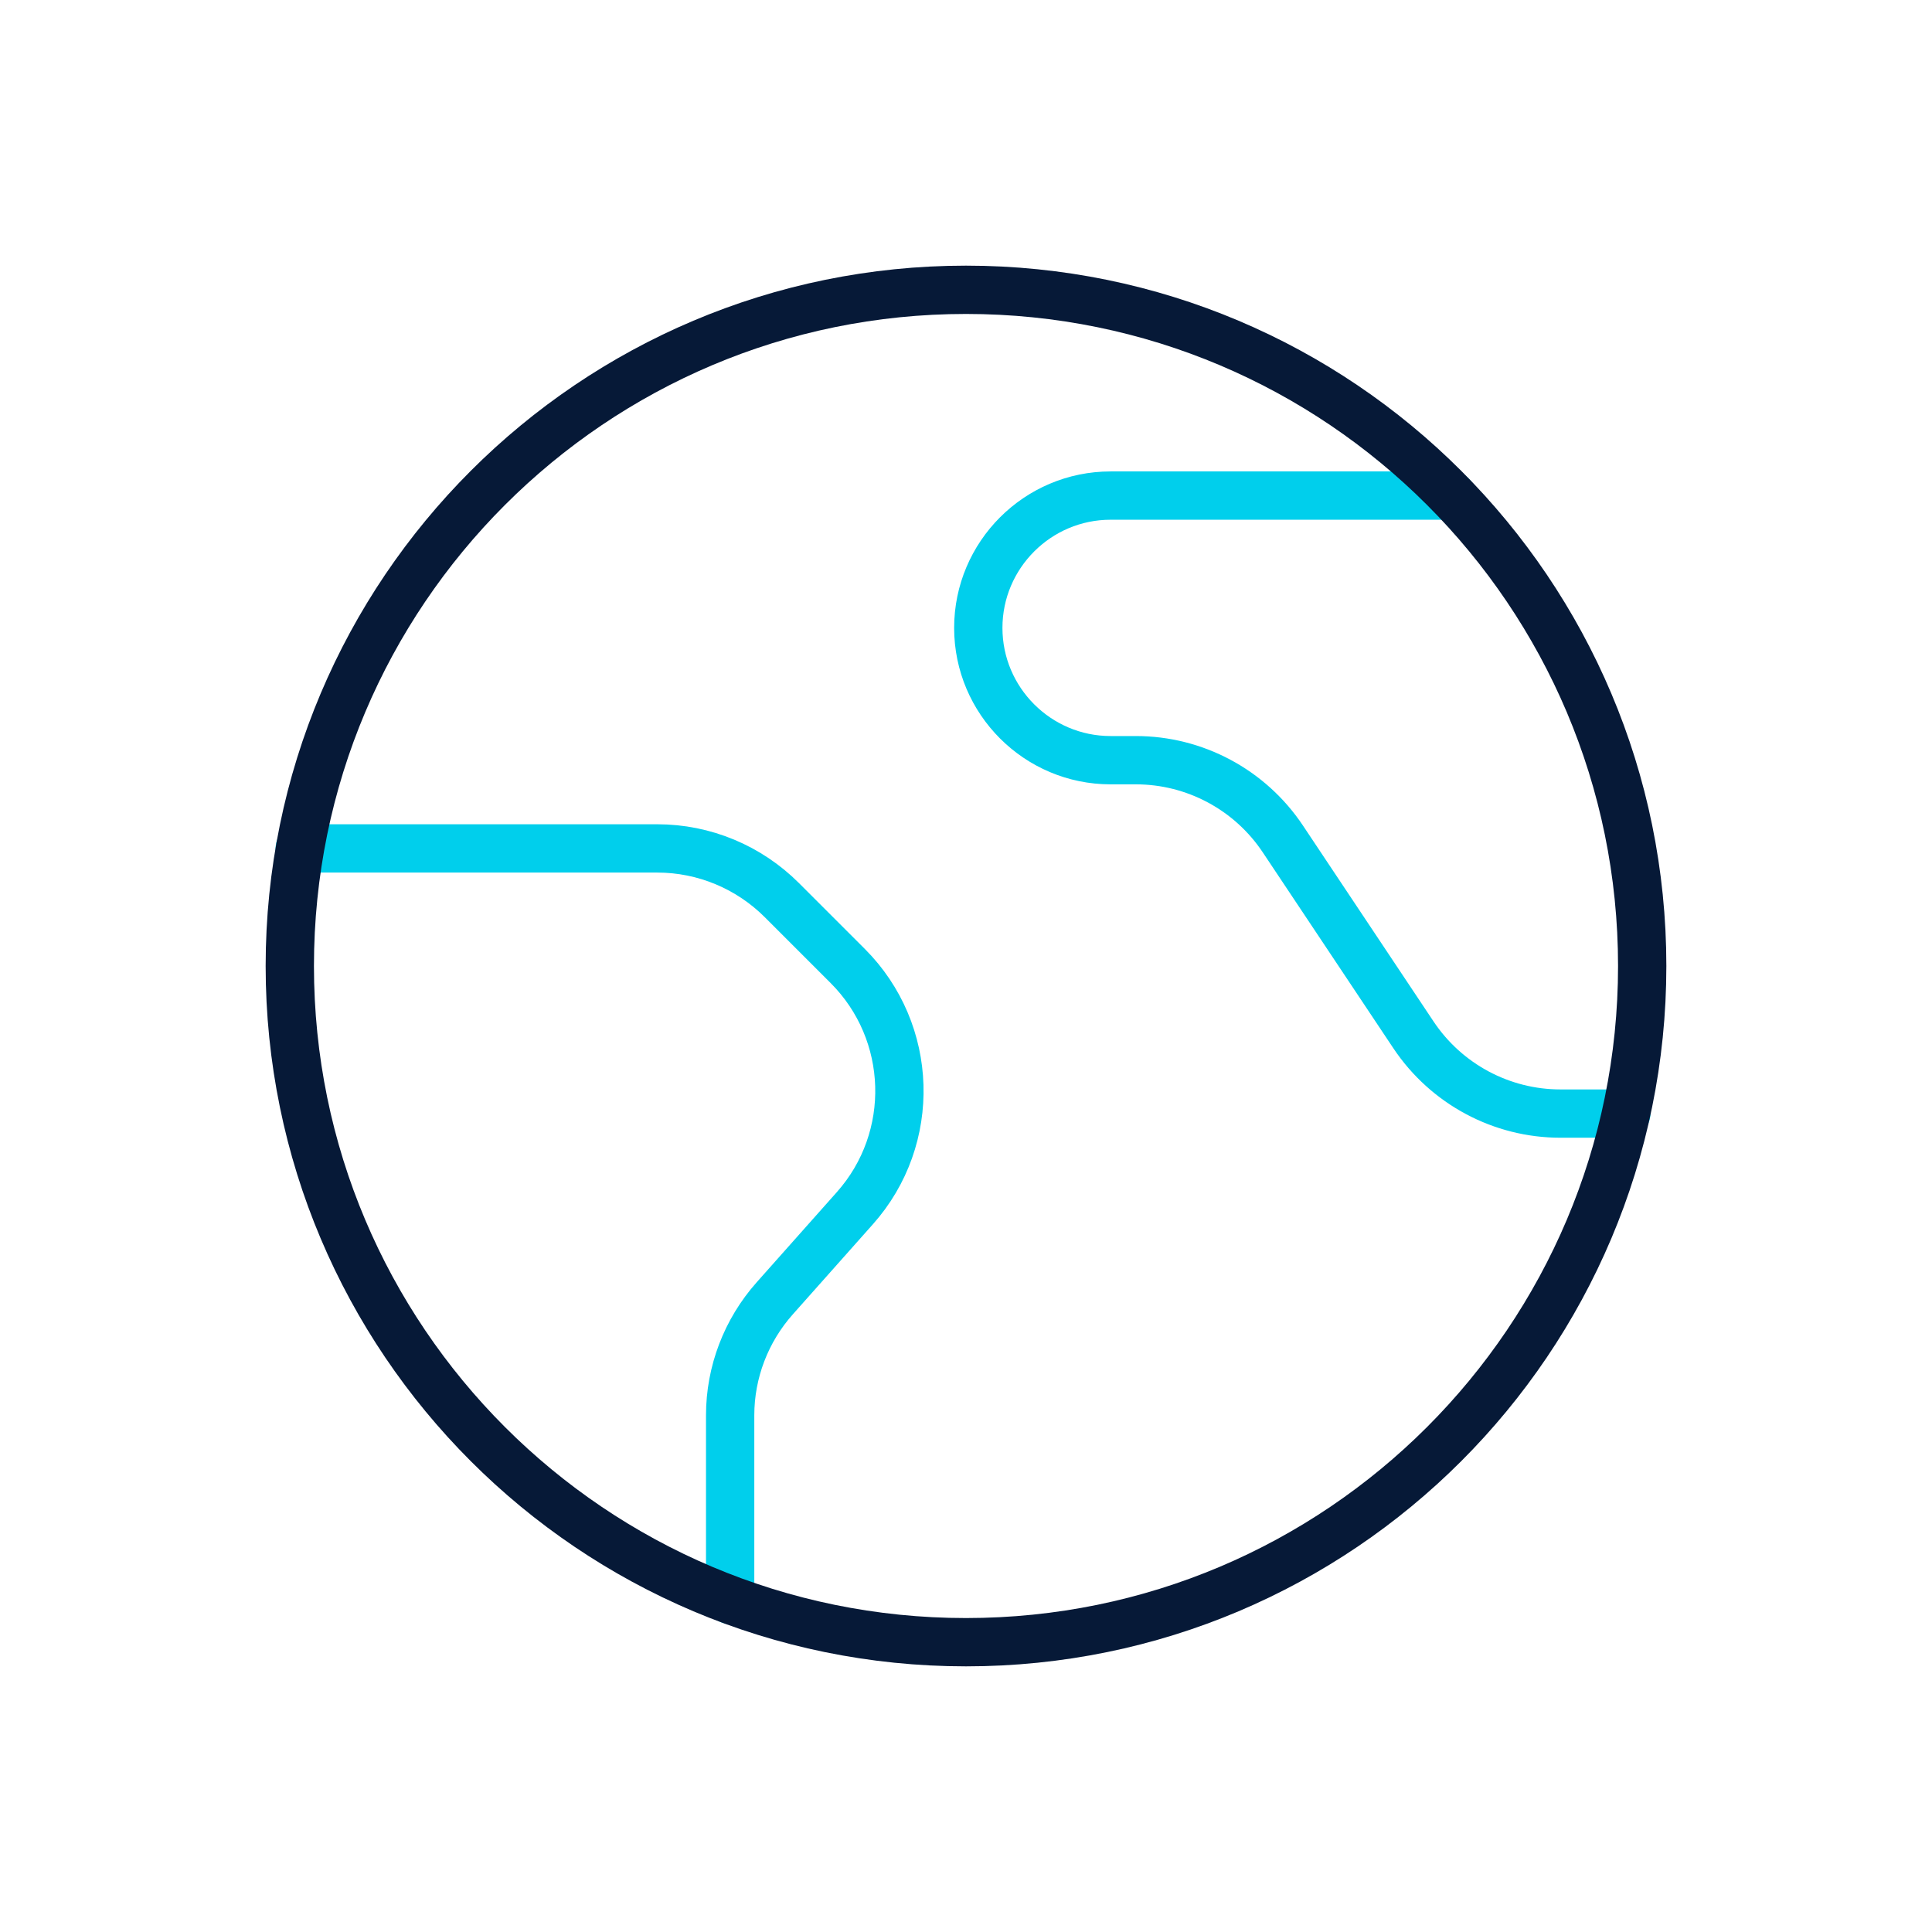
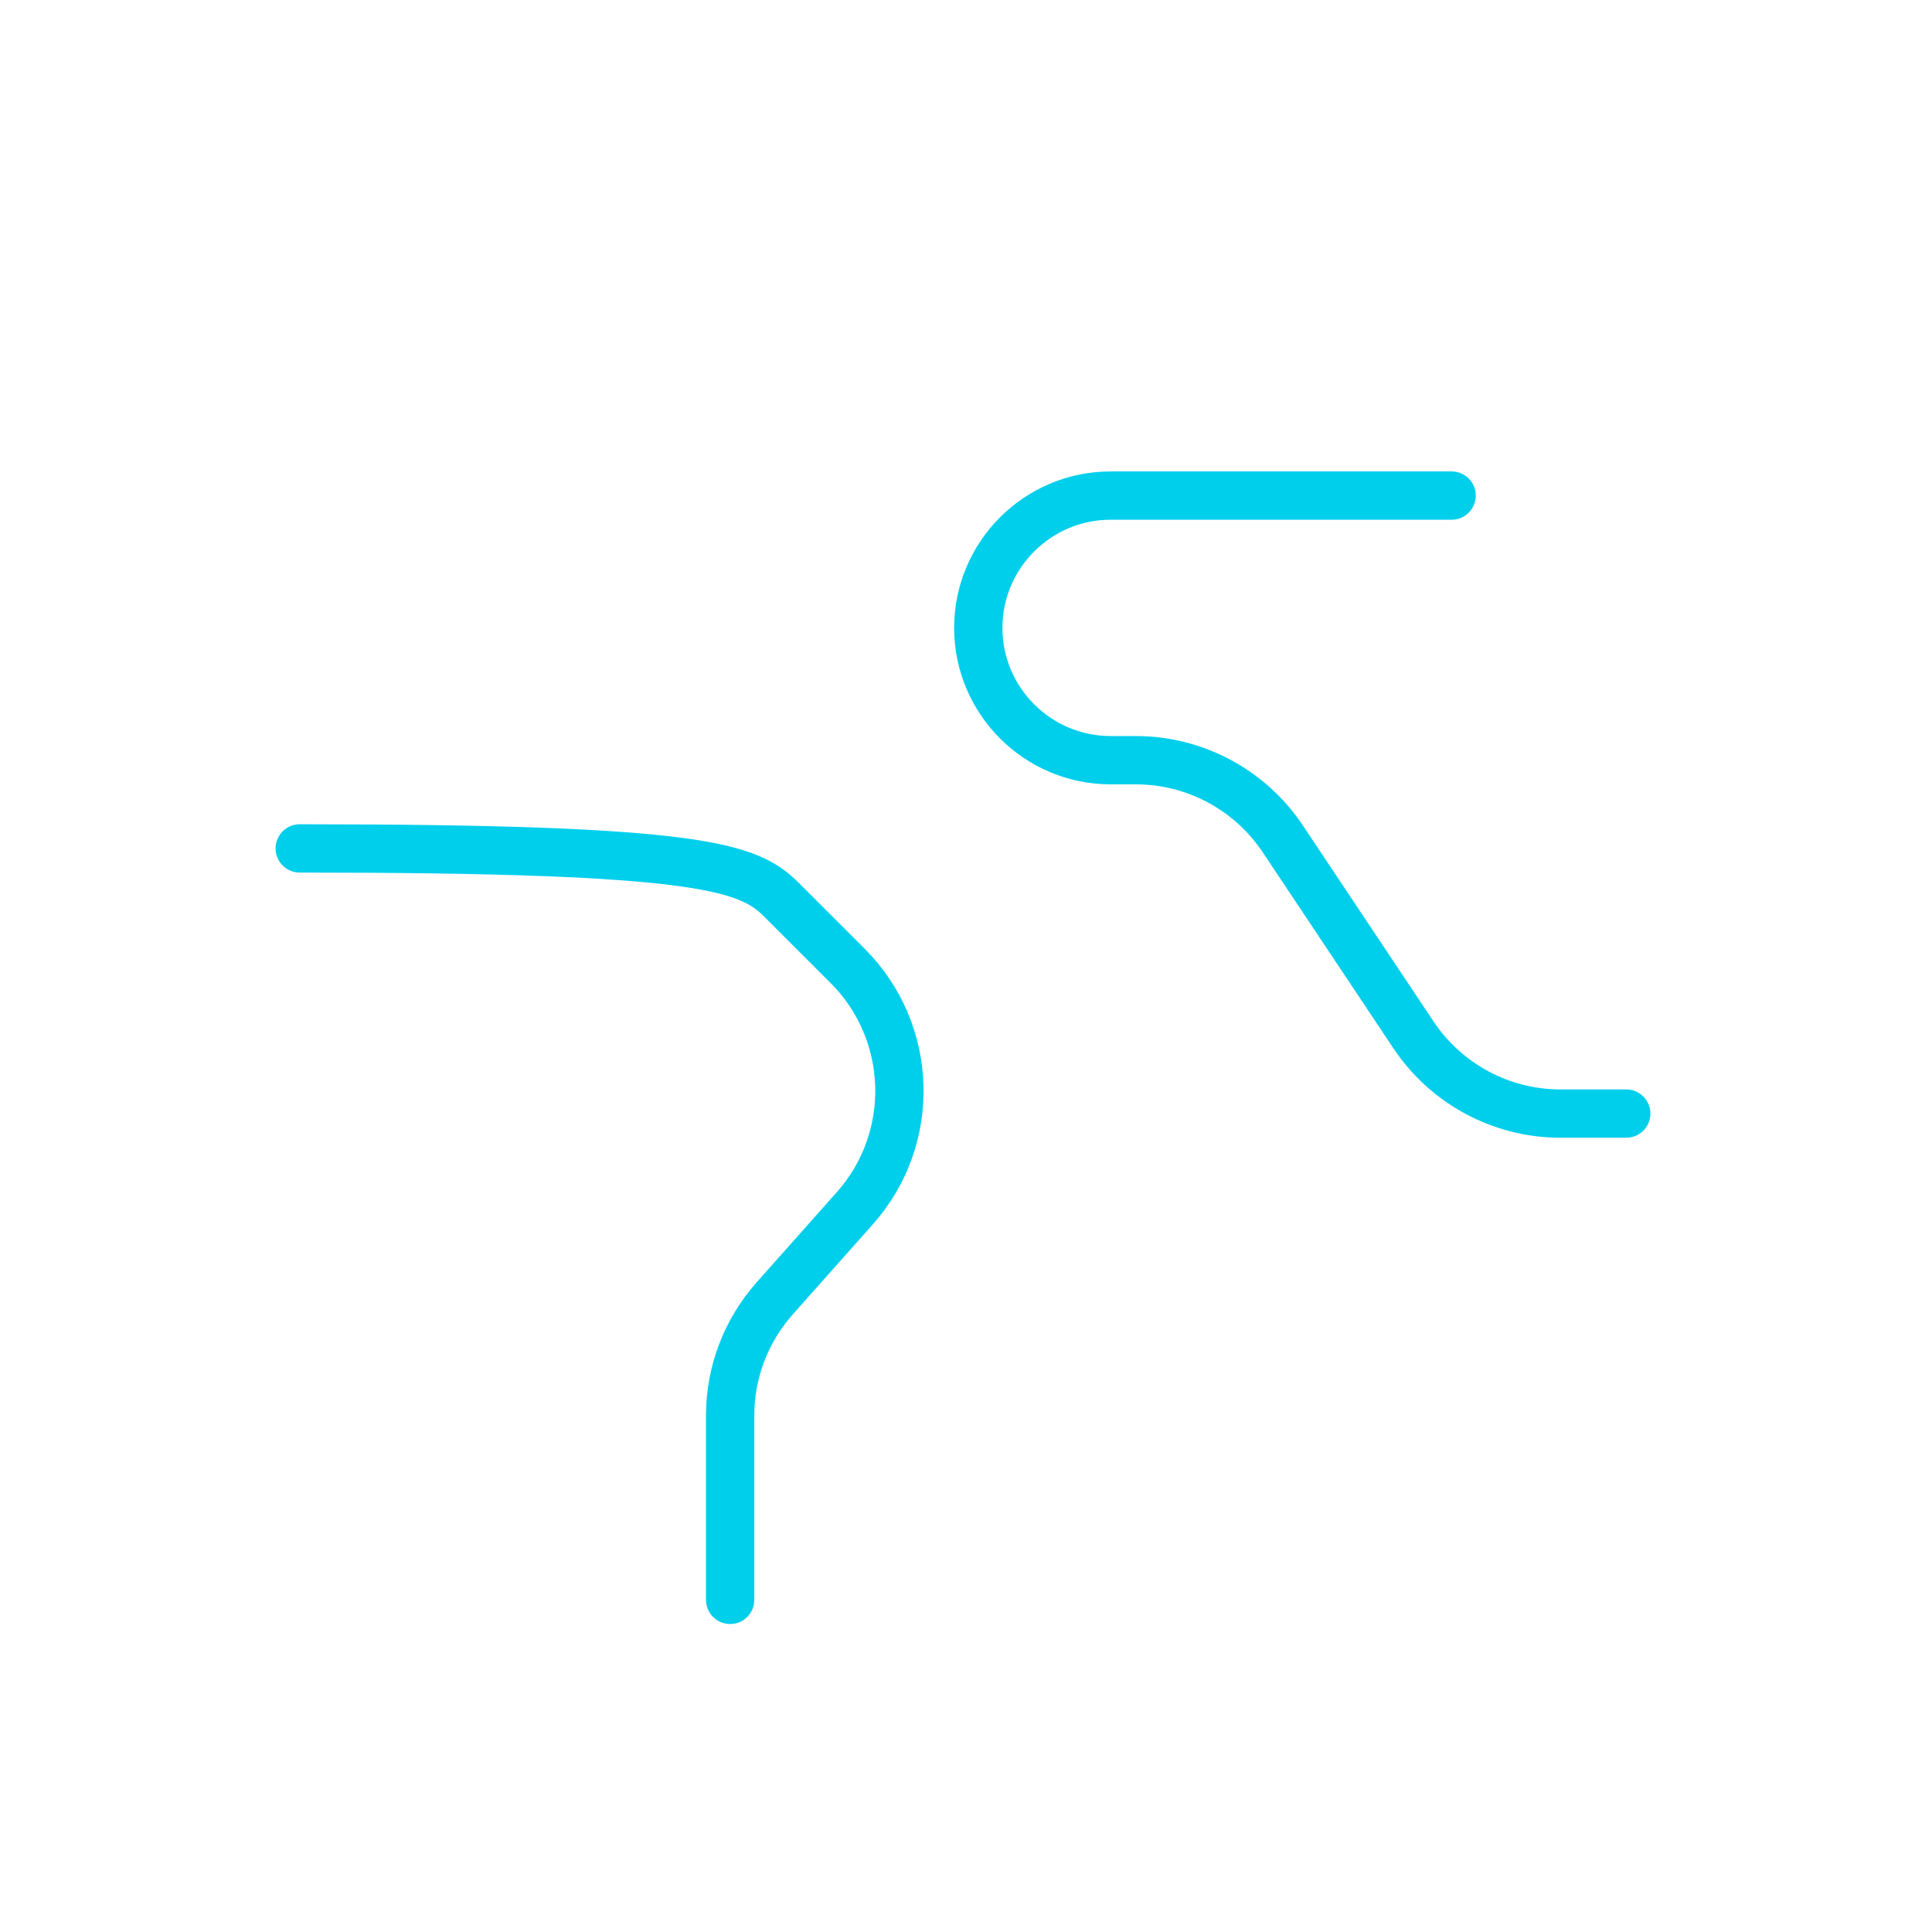
<svg xmlns="http://www.w3.org/2000/svg" width="80" height="80" viewBox="0 0 80 80" fill="none">
-   <path d="M12.411 35.131H27.215C29.162 35.131 31.013 35.91 32.376 37.273L35.103 40C37.83 42.727 37.976 47.134 35.395 50.032L32.084 53.757C30.891 55.096 30.234 56.825 30.234 58.602V66.247" stroke="#00CFEC" stroke-width="2" stroke-linecap="round" stroke-linejoin="round" />
+   <path d="M12.411 35.131C29.162 35.131 31.013 35.91 32.376 37.273L35.103 40C37.83 42.727 37.976 47.134 35.395 50.032L32.084 53.757C30.891 55.096 30.234 56.825 30.234 58.602V66.247" stroke="#00CFEC" stroke-width="2" stroke-linecap="round" stroke-linejoin="round" />
  <path d="M60.109 20.521H45.987C42.968 20.521 40.509 22.98 40.509 26C40.509 29.019 42.968 31.478 45.987 31.478H47.034C49.469 31.478 51.758 32.695 53.121 34.74L58.526 42.848C59.89 44.893 62.178 46.111 64.613 46.111H67.34" stroke="#00CFEC" stroke-width="2" stroke-linecap="round" stroke-linejoin="round" />
-   <path d="M40 68C55.461 68 68 55.461 68 40C68 24.539 55.461 12 40 12C24.539 12 12 24.539 12 40C12 55.461 24.539 68 40 68Z" stroke="#061937" stroke-width="2" stroke-linecap="round" stroke-linejoin="round" />
</svg>